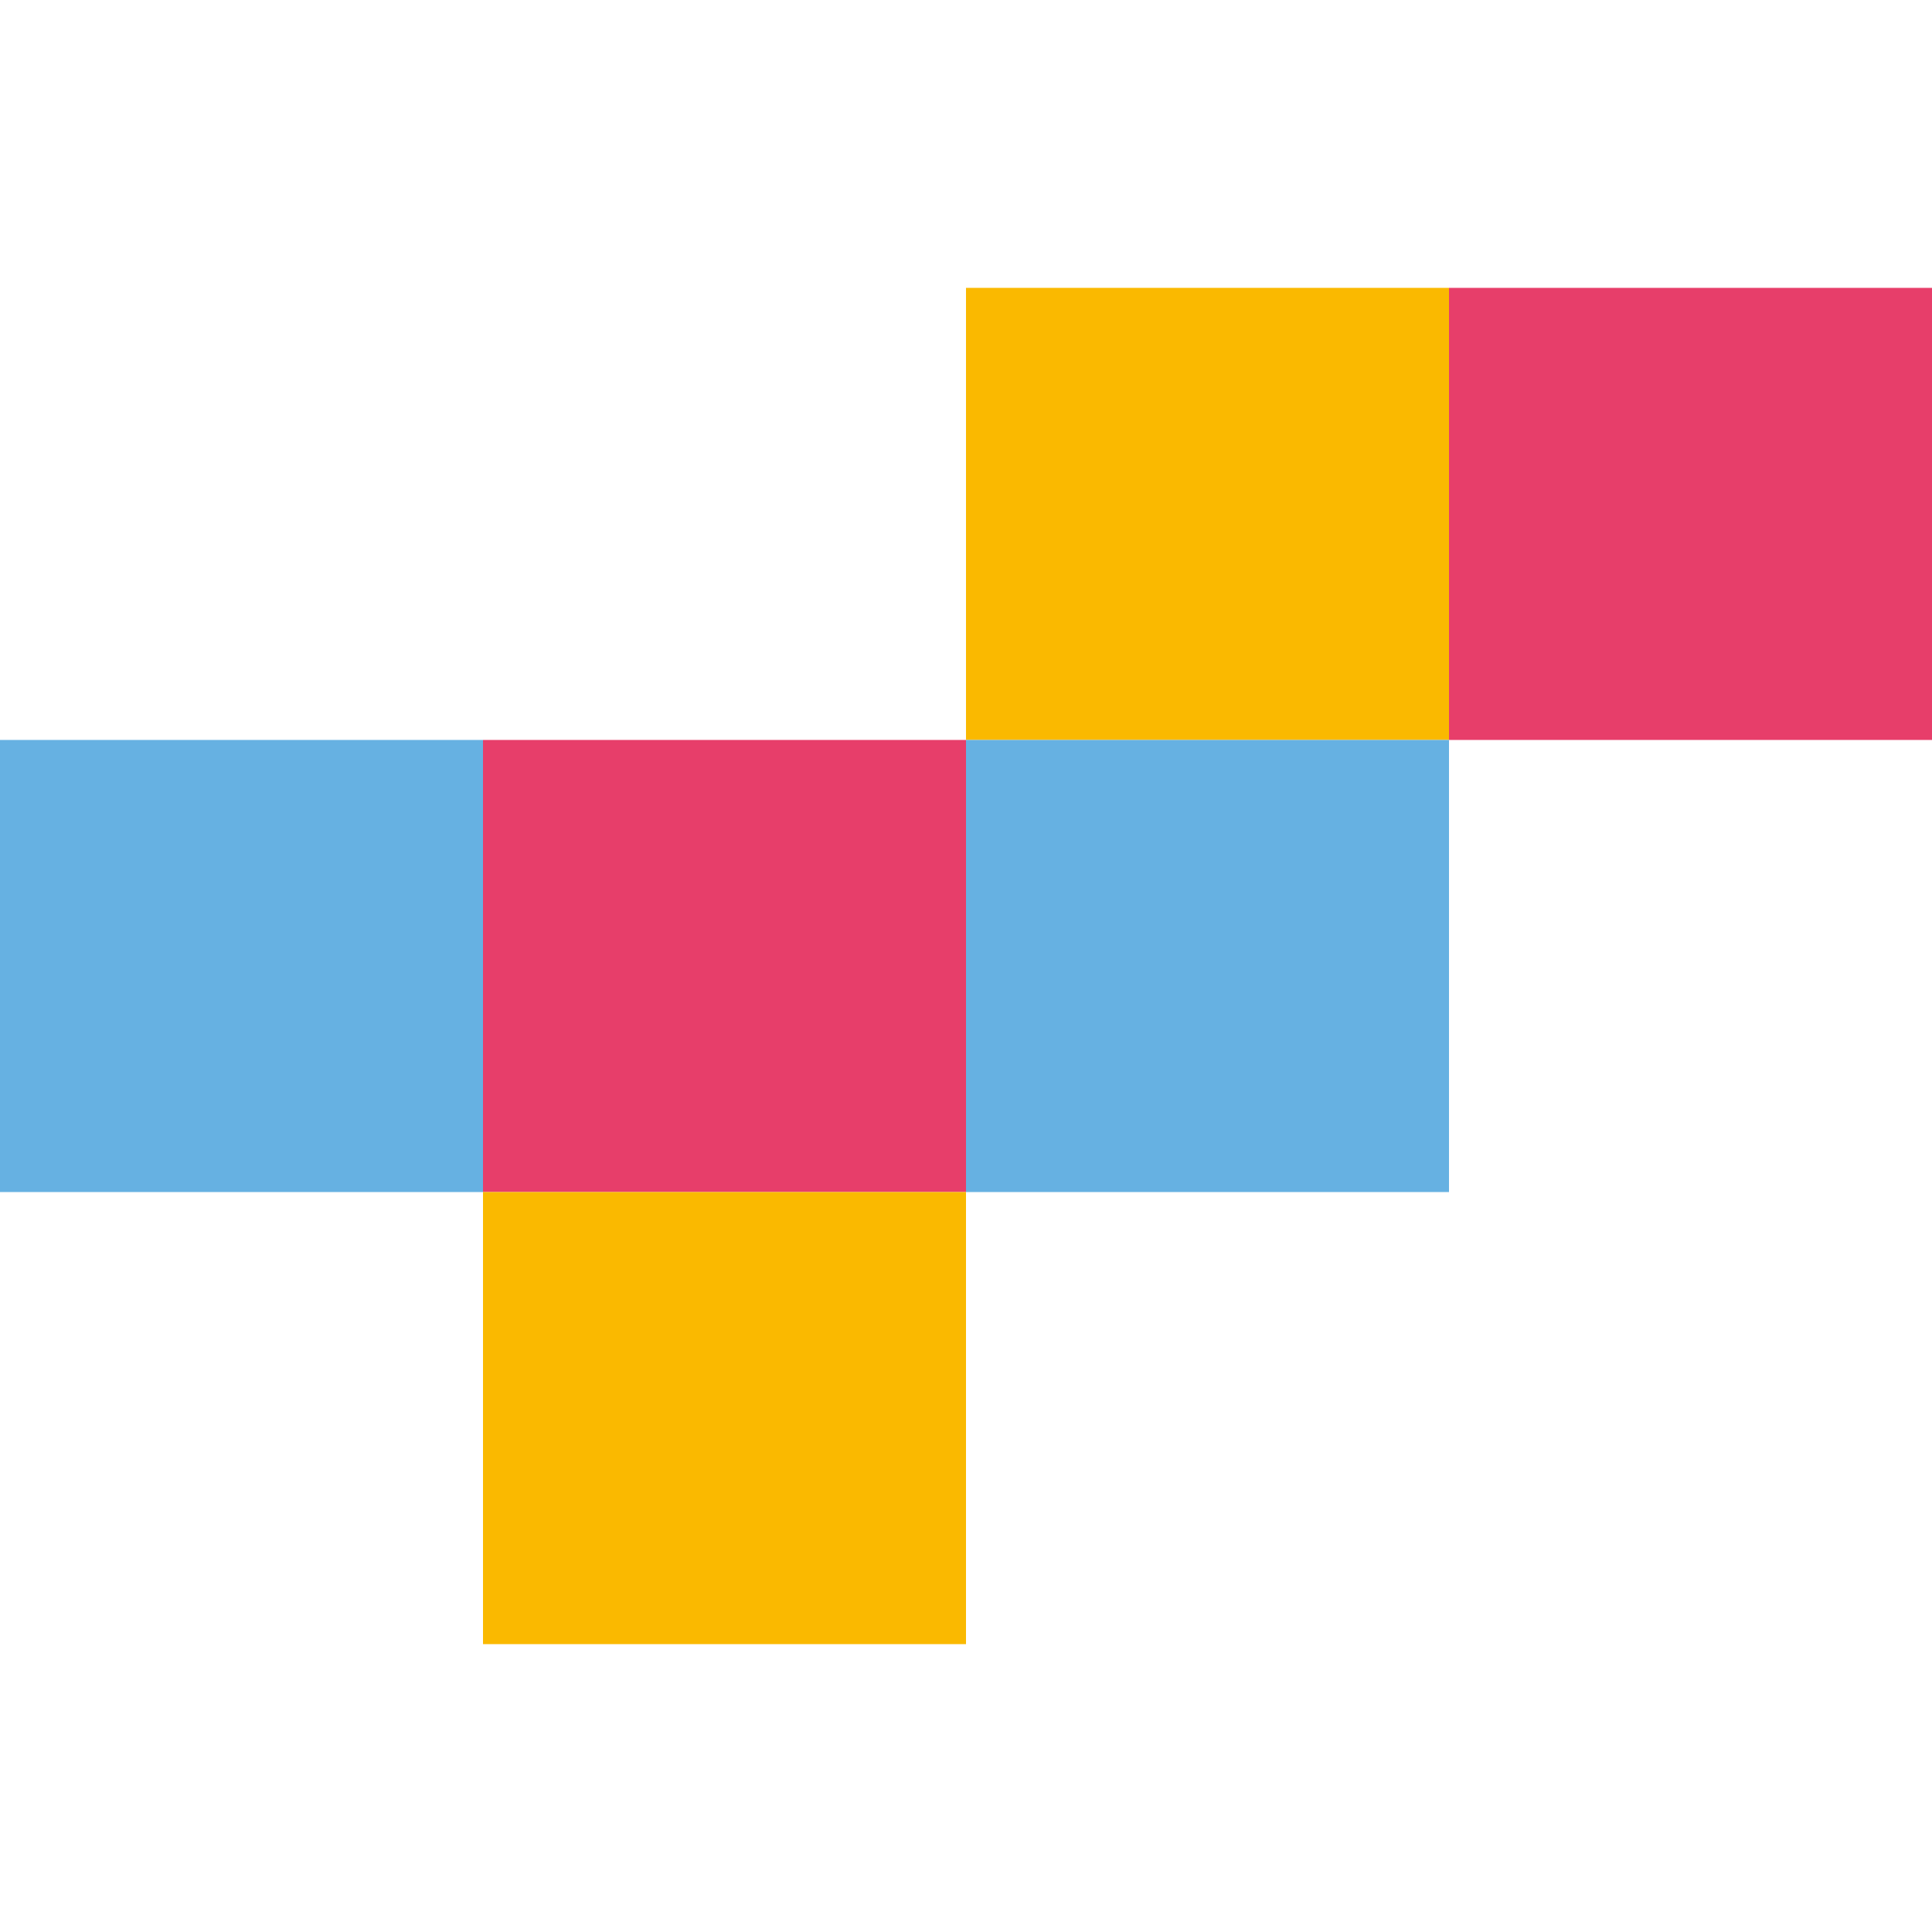
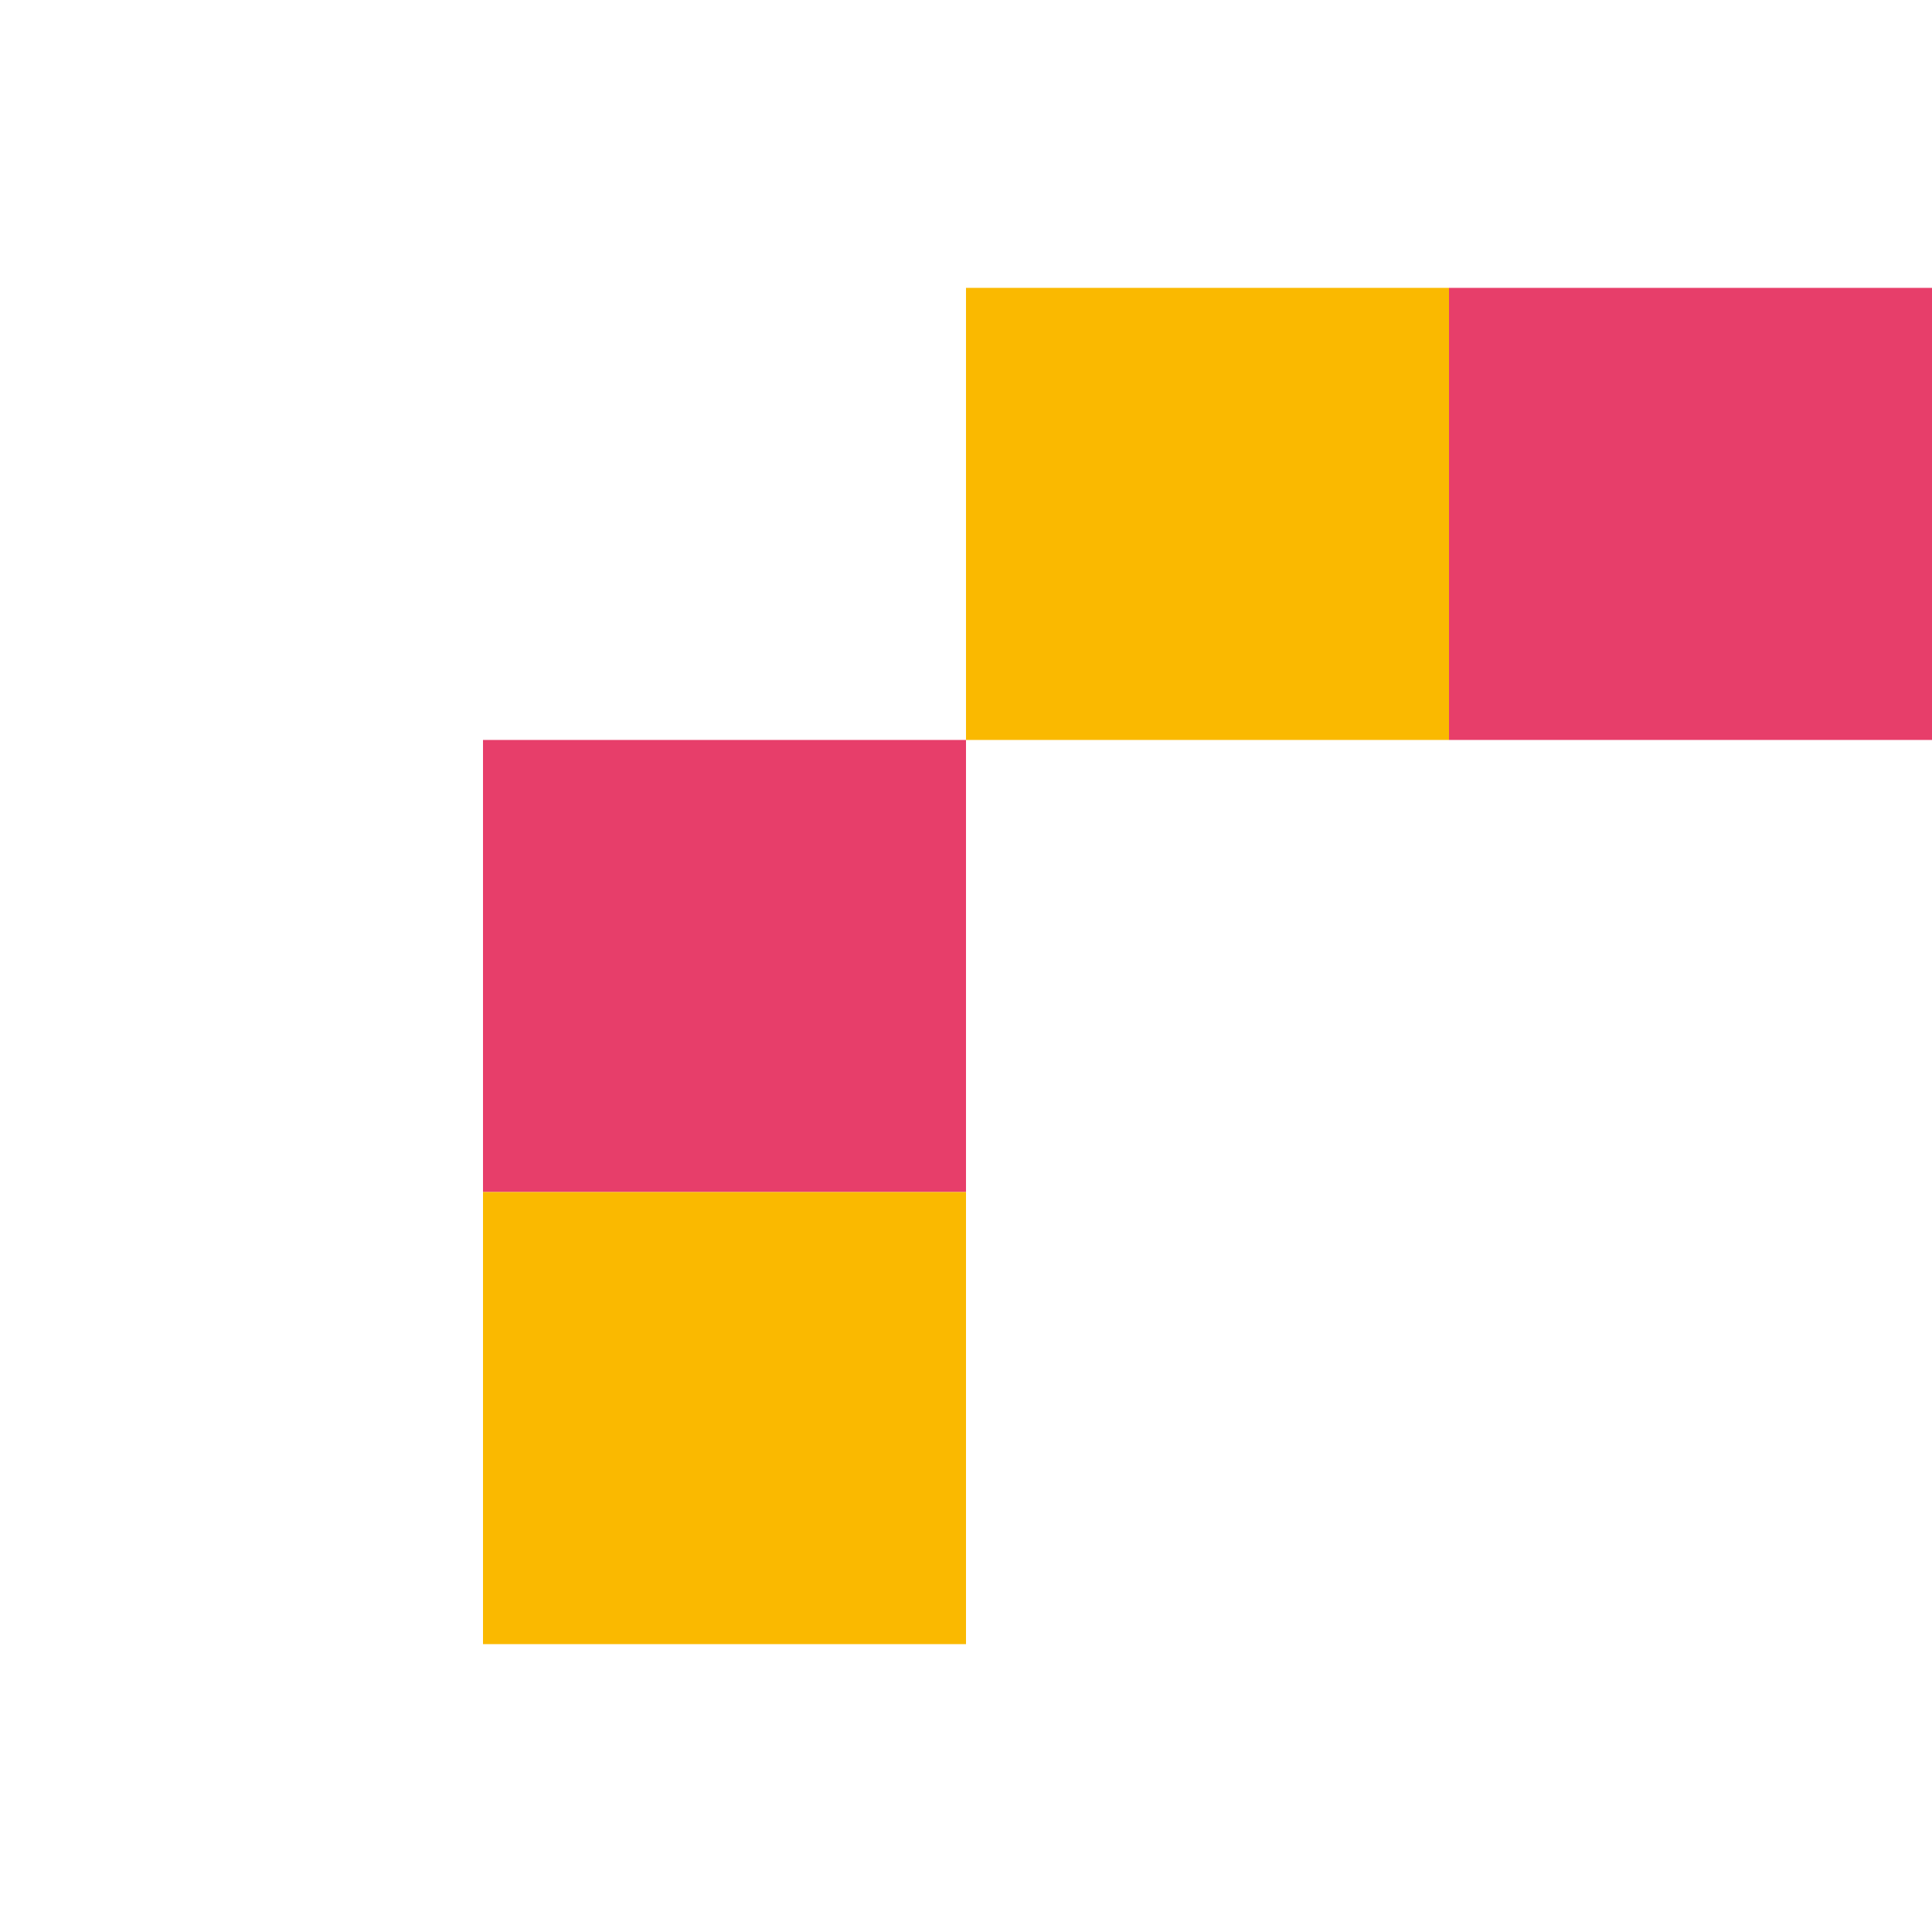
<svg xmlns="http://www.w3.org/2000/svg" data-bbox="0 14.9 100 70.2" viewBox="0 0 100 100" data-type="color">
  <g>
-     <path fill="#fab900" d="M75 14.9v23.4H50V14.9h25z" data-color="1" />
+     <path fill="#fab900" d="M75 14.9v23.4H50V14.9h25" data-color="1" />
    <path fill="#e73e6a" d="M100 14.9v23.4H75V14.9h25z" data-color="2" />
-     <path fill="#66b1e2" d="M75 38.3v23.4H50V38.3h25z" data-color="3" />
    <path fill="#e73e6a" d="M50 38.3v23.4H25V38.3h25z" data-color="2" />
    <path fill="#fab900" d="M50 61.7v23.4H25V61.7h25z" data-color="1" />
-     <path fill="#66b1e2" d="M25 38.3v23.4H0V38.3h25z" data-color="3" />
  </g>
</svg>